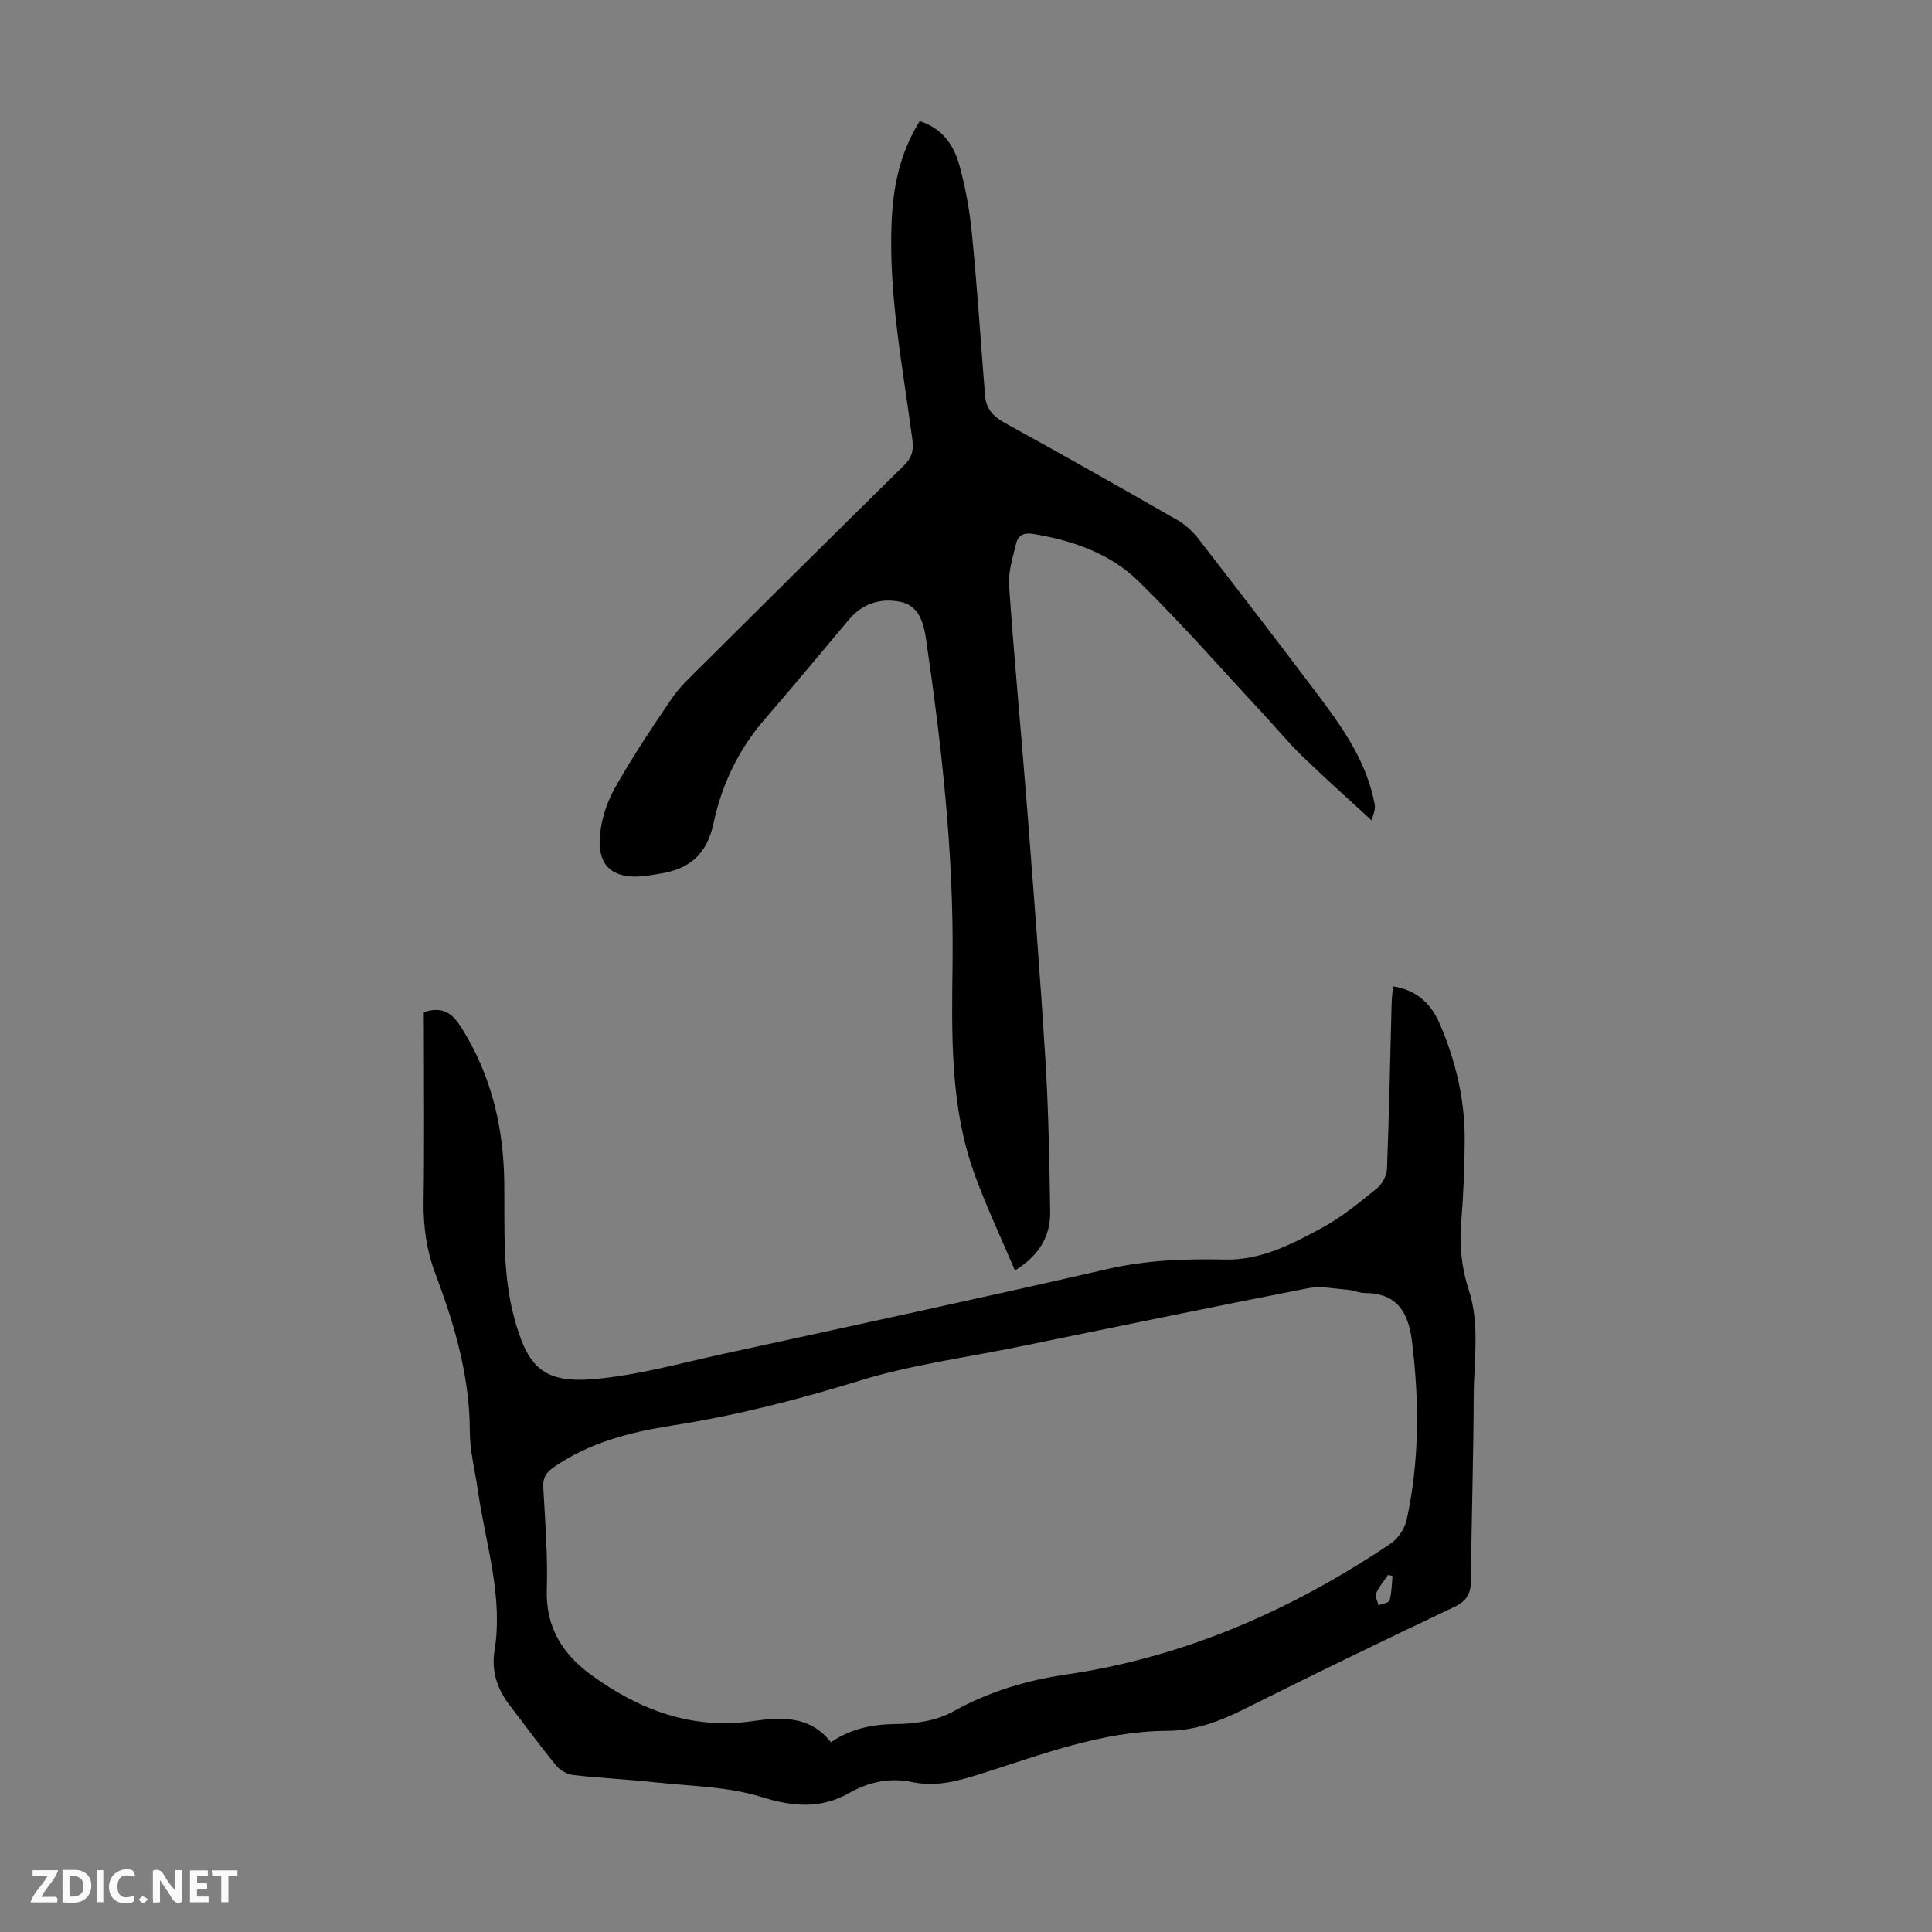
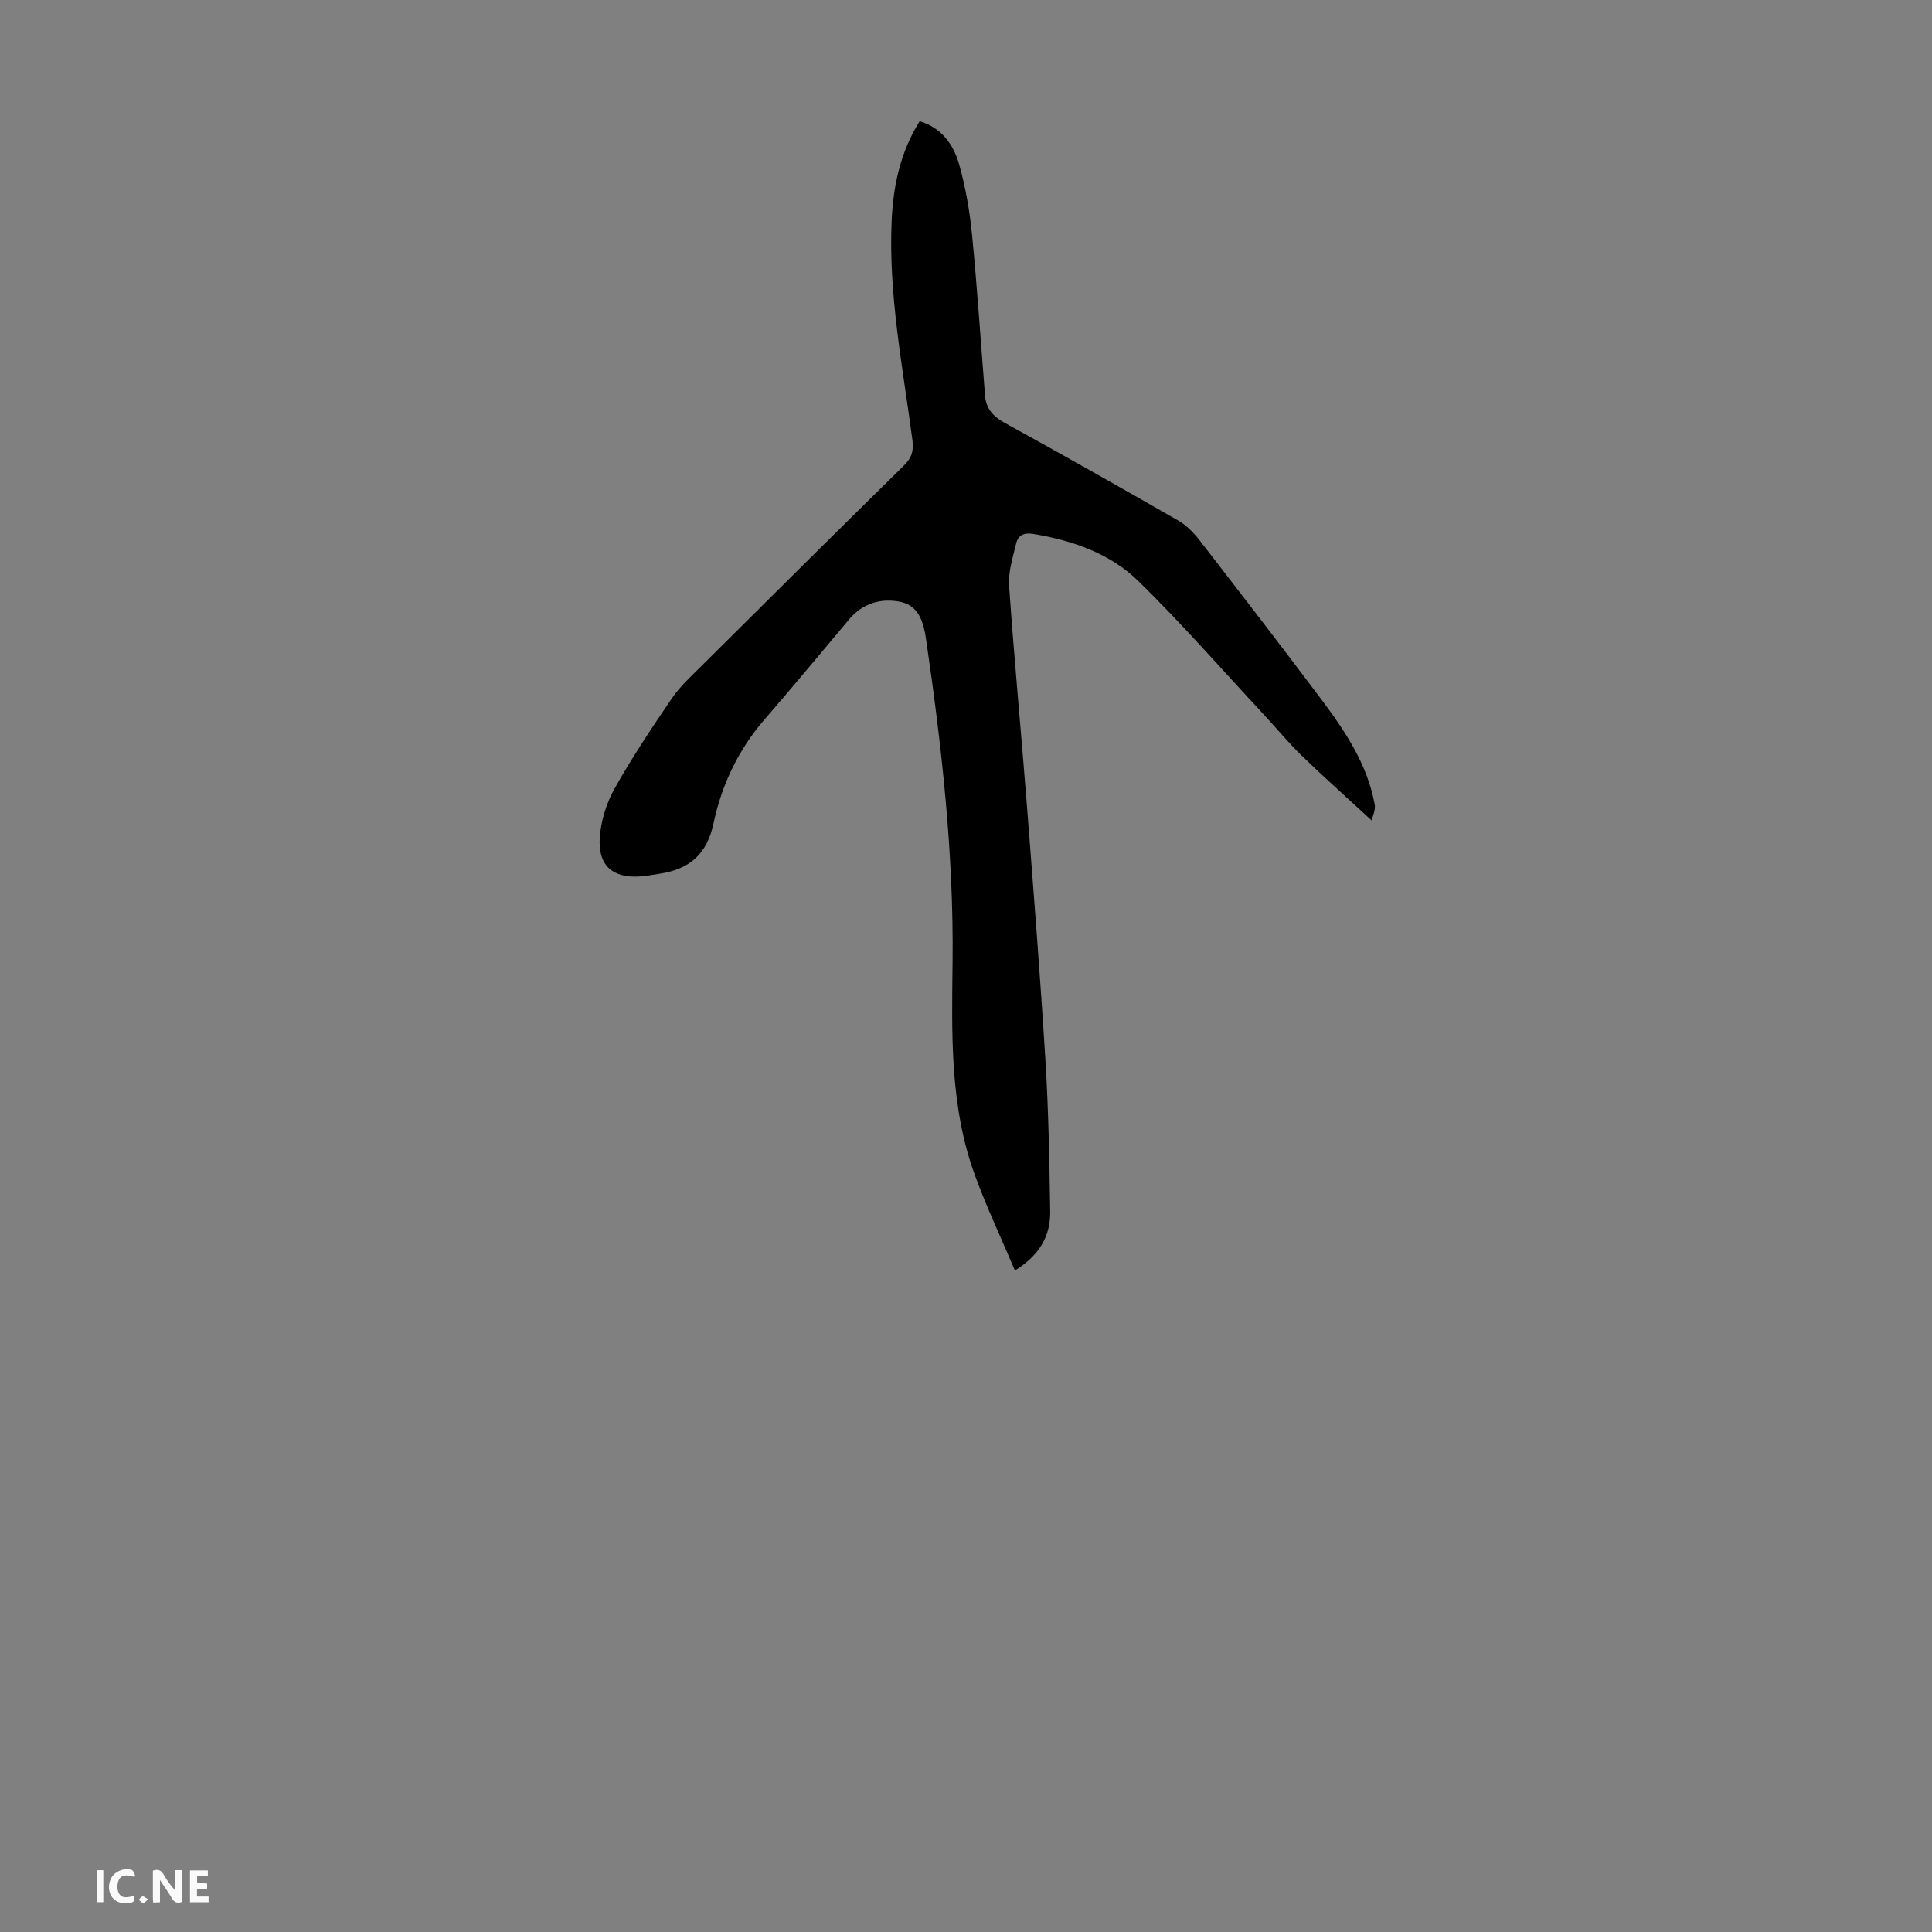
<svg xmlns="http://www.w3.org/2000/svg" enable-background="new 0 0 400 400" viewBox="0 0 400 400">
  <rect x="0" y="0" width="400" height="400" fill="#808080" stroke="none" />
  <g fill="#fbfafa">
    <path d="m37.59 393.81c-.92.31-1.52.05-2-.78-.7-1.2-1.52-2.34-2.47-3.78v4.59c-.55.03-.95.05-1.41.07-.03-.37-.06-.64-.06-.91 0-1.91 0-3.81 0-5.7 1.13-.41 1.77-.03 2.29.91.62 1.11 1.38 2.14 2.31 3.19v-4.2h1.35v6.61z" />
-     <path d="m12.94 393.88v-6.75c1.9.19 3.93-.54 5.37 1.29.8 1.01.78 2.88.03 3.97-1.37 1.97-3.4 1.51-5.4 1.49m1.45-1.22c2.04.12 2.92-.58 2.89-2.21-.03-1.51-.98-2.19-2.89-2z" />
-     <path d="m11.81 393.87h-5.49c.68-2.18 2.47-3.48 3.51-5.45h-3.08v-1.21h5.29c-.71 2.13-2.44 3.48-3.47 5.51.86 0 1.63.04 2.39-.01.79-.05 1.14.21.85 1.16" />
    <path d="m39.33 393.86v-6.61h3.7v1.07h-2.22v1.52c.68.04 1.34.09 2.07.13v1.07c-.72.05-1.38.09-2.1.14v1.48h2.4v1.19h-3.85z" />
    <path d="m27.71 388.56c-1.15-.3-2.46-.61-3.1.64-.37.73-.41 1.93-.06 2.67.63 1.35 1.99.93 3.17.68.35.94-.01 1.32-.93 1.46-1.62.25-3.05-.27-3.76-1.48-.73-1.24-.6-3.03.31-4.17.88-1.11 2.71-1.7 4-1.16.32.13.44.74.65 1.12-.1.08-.19.16-.28.24" />
-     <path d="m49.15 387.24v1.07c-.59.02-1.17.05-1.87.08v5.44h-1.48v-5.44h-1.85c-.05-.4-.08-.73-.13-1.15z" />
    <path d="m20.06 387.21h1.33v6.62h-1.33z" />
    <path d="m30.68 393.25c-.49.38-.8.79-1.05.76-.32-.05-.6-.45-.9-.7.26-.24.51-.64.8-.67.29-.04.62.3 1.15.61" />
  </g>
-   <path d="m87.74 209.56c4.12-1.38 6.07.46 7.85 3.3 6.14 9.78 8.67 20.51 8.81 31.91.12 9.39-.43 18.8 2.05 28.03 2.79 10.4 6.1 13.65 16.73 12.71 8.94-.79 17.74-3.28 26.56-5.2 26.53-5.78 53.08-11.49 79.54-17.57 8.08-1.86 16.15-2.14 24.31-1.96 7.49.17 13.85-3.18 20.09-6.55 4.1-2.21 7.78-5.27 11.43-8.22 1.09-.88 2-2.64 2.05-4.04.44-11.4.66-22.82.96-34.22.03-1.08.17-2.17.29-3.54 4.95.76 7.89 3.64 9.64 7.68 3.37 7.77 5.28 15.92 5.2 24.42-.05 5.48-.25 10.97-.7 16.43-.4 4.87-.01 9.58 1.51 14.21 2.38 7.23 1.09 14.66 1.06 21.99-.05 12.75-.47 25.5-.57 38.26-.02 2.83-.93 4.31-3.56 5.55-14.54 6.89-29.02 13.91-43.41 21.11-5.08 2.54-10.15 4.46-15.92 4.49-13.55.07-26.03 4.94-38.68 8.93-4.63 1.46-9.16 2.72-14.08 1.69-4.56-.96-8.94-.09-12.93 2.18-6.06 3.46-11.8 2.93-18.42.87-6.92-2.15-14.5-2.2-21.82-3-5.67-.62-11.38-.88-17.04-1.52-1.25-.14-2.72-.96-3.52-1.94-3.33-4.06-6.44-8.31-9.64-12.48-2.57-3.35-3.83-7.09-3.15-11.3 1.85-11.38-1.87-22.17-3.44-33.18-.58-4.09-1.67-8.19-1.67-12.28-.02-11.4-3.16-22.06-7.11-32.54-1.85-4.9-2.54-9.84-2.46-15.07.18-11.86.06-23.73.06-35.59-.02-1.21-.02-2.41-.02-3.56zm84.28 151.15c4.17-2.82 8.55-3.71 13.42-3.76 3.99-.04 8.45-.67 11.84-2.57 7.39-4.14 15.2-6.47 23.42-7.68 24.6-3.6 46.72-13.35 67.2-27.1 1.55-1.04 2.94-3.13 3.34-4.96 2.66-12.25 2.62-24.63 1.08-37.04-.72-5.8-3.05-9.87-9.68-9.89-1.2 0-2.4-.58-3.61-.68-2.74-.21-5.59-.83-8.21-.32-20.18 3.95-40.31 8.11-60.45 12.23-10.83 2.21-21.9 3.67-32.41 6.92-12.75 3.93-25.55 7.22-38.71 9.27-8.76 1.36-17.3 3.53-24.76 8.75-1.55 1.09-2.12 2.2-2.01 4.13.39 7.03.95 14.09.73 21.11-.25 7.78 3.28 13.35 9.14 17.62 9.97 7.27 20.86 11.43 33.58 9.59 5.78-.84 11.77-1.17 16.09 4.38zm116.29-34.42c-.31-.07-.62-.15-.93-.22-.85 1.26-1.88 2.45-2.47 3.82-.27.63.3 1.63.49 2.46.8-.32 2.16-.49 2.3-.99.44-1.62.44-3.37.61-5.07z" fill="#010000" />
  <path d="m284 169.87c-5.3-4.89-9.96-9.03-14.43-13.36-2.8-2.72-5.29-5.75-7.95-8.61-8.6-9.24-16.92-18.78-25.93-27.59-5.85-5.72-13.59-8.41-21.71-9.76-1.96-.33-3.18.24-3.59 1.94-.69 2.89-1.67 5.89-1.47 8.77 1.06 15.27 2.52 30.51 3.71 45.77 1.36 17.51 2.74 35.02 3.82 52.55.64 10.37.81 20.78.98 31.17.08 5.02-2.08 9.05-7.3 12.29-2.85-6.74-5.89-13.15-8.31-19.79-5.21-14.28-4.76-29.21-4.6-44.11.25-22.43-2.25-44.66-5.49-66.8-.49-3.34-1.43-6.97-5.36-7.75-4-.79-7.75.3-10.55 3.62-5.84 6.93-11.61 13.92-17.55 20.77-5.41 6.24-8.86 13.55-10.53 21.43-1.4 6.59-5.09 9.57-11.24 10.5-1.33.2-2.65.46-3.98.55-5.68.38-8.76-2.25-8.34-8.1.25-3.44 1.37-7.08 3.06-10.09 3.6-6.43 7.71-12.59 11.86-18.68 1.68-2.46 3.96-4.54 6.09-6.66 13.96-13.89 27.93-27.77 41.98-41.57 1.62-1.59 2.03-3.08 1.73-5.31-1.99-15.06-4.98-30.05-4.29-45.36.32-7.2 1.78-14.17 5.8-20.6 4.55 1.38 7.02 4.85 8.18 8.98 1.32 4.69 2.17 9.58 2.65 14.44 1.09 11.11 1.81 22.26 2.7 33.39.21 2.65 1.62 4.3 4.02 5.62 12.05 6.62 24.01 13.39 35.94 20.23 1.67.96 3.16 2.44 4.35 3.97 8.42 10.86 16.8 21.74 25.05 32.72 5.05 6.72 9.79 13.67 11.33 22.18.19 1.06-.43 2.26-.63 3.25z" fill="#010000" />
</svg>